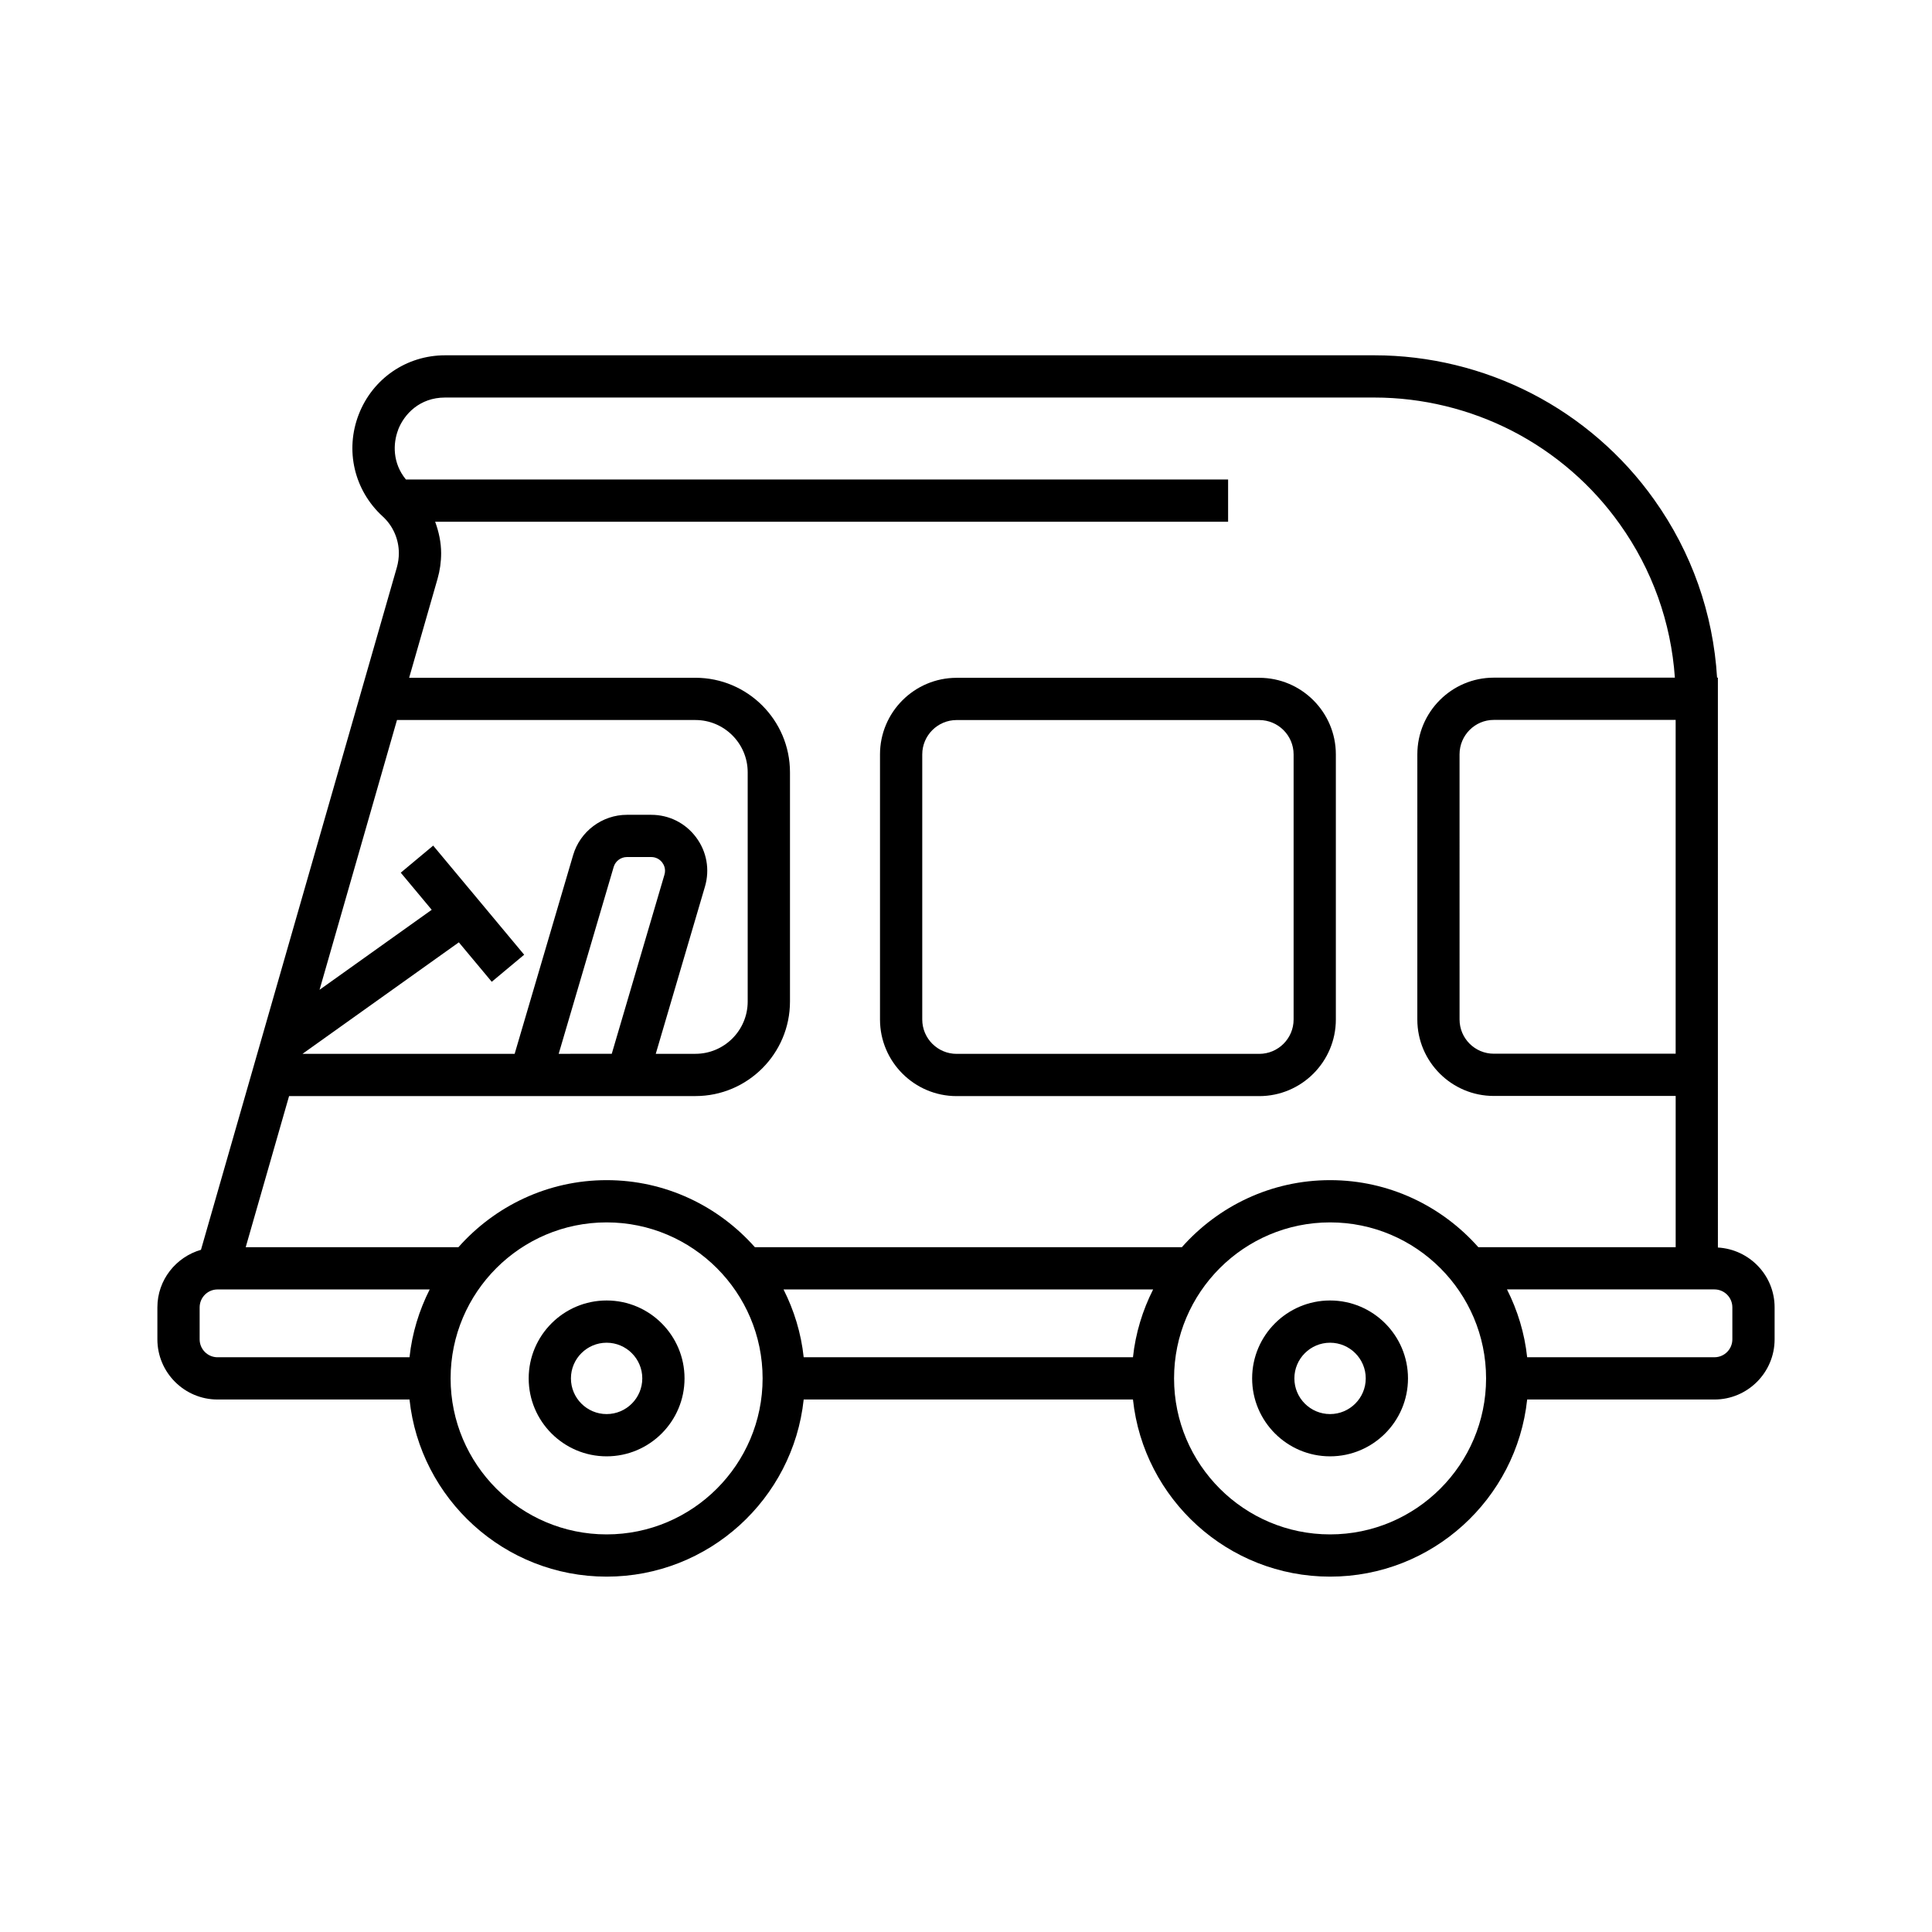
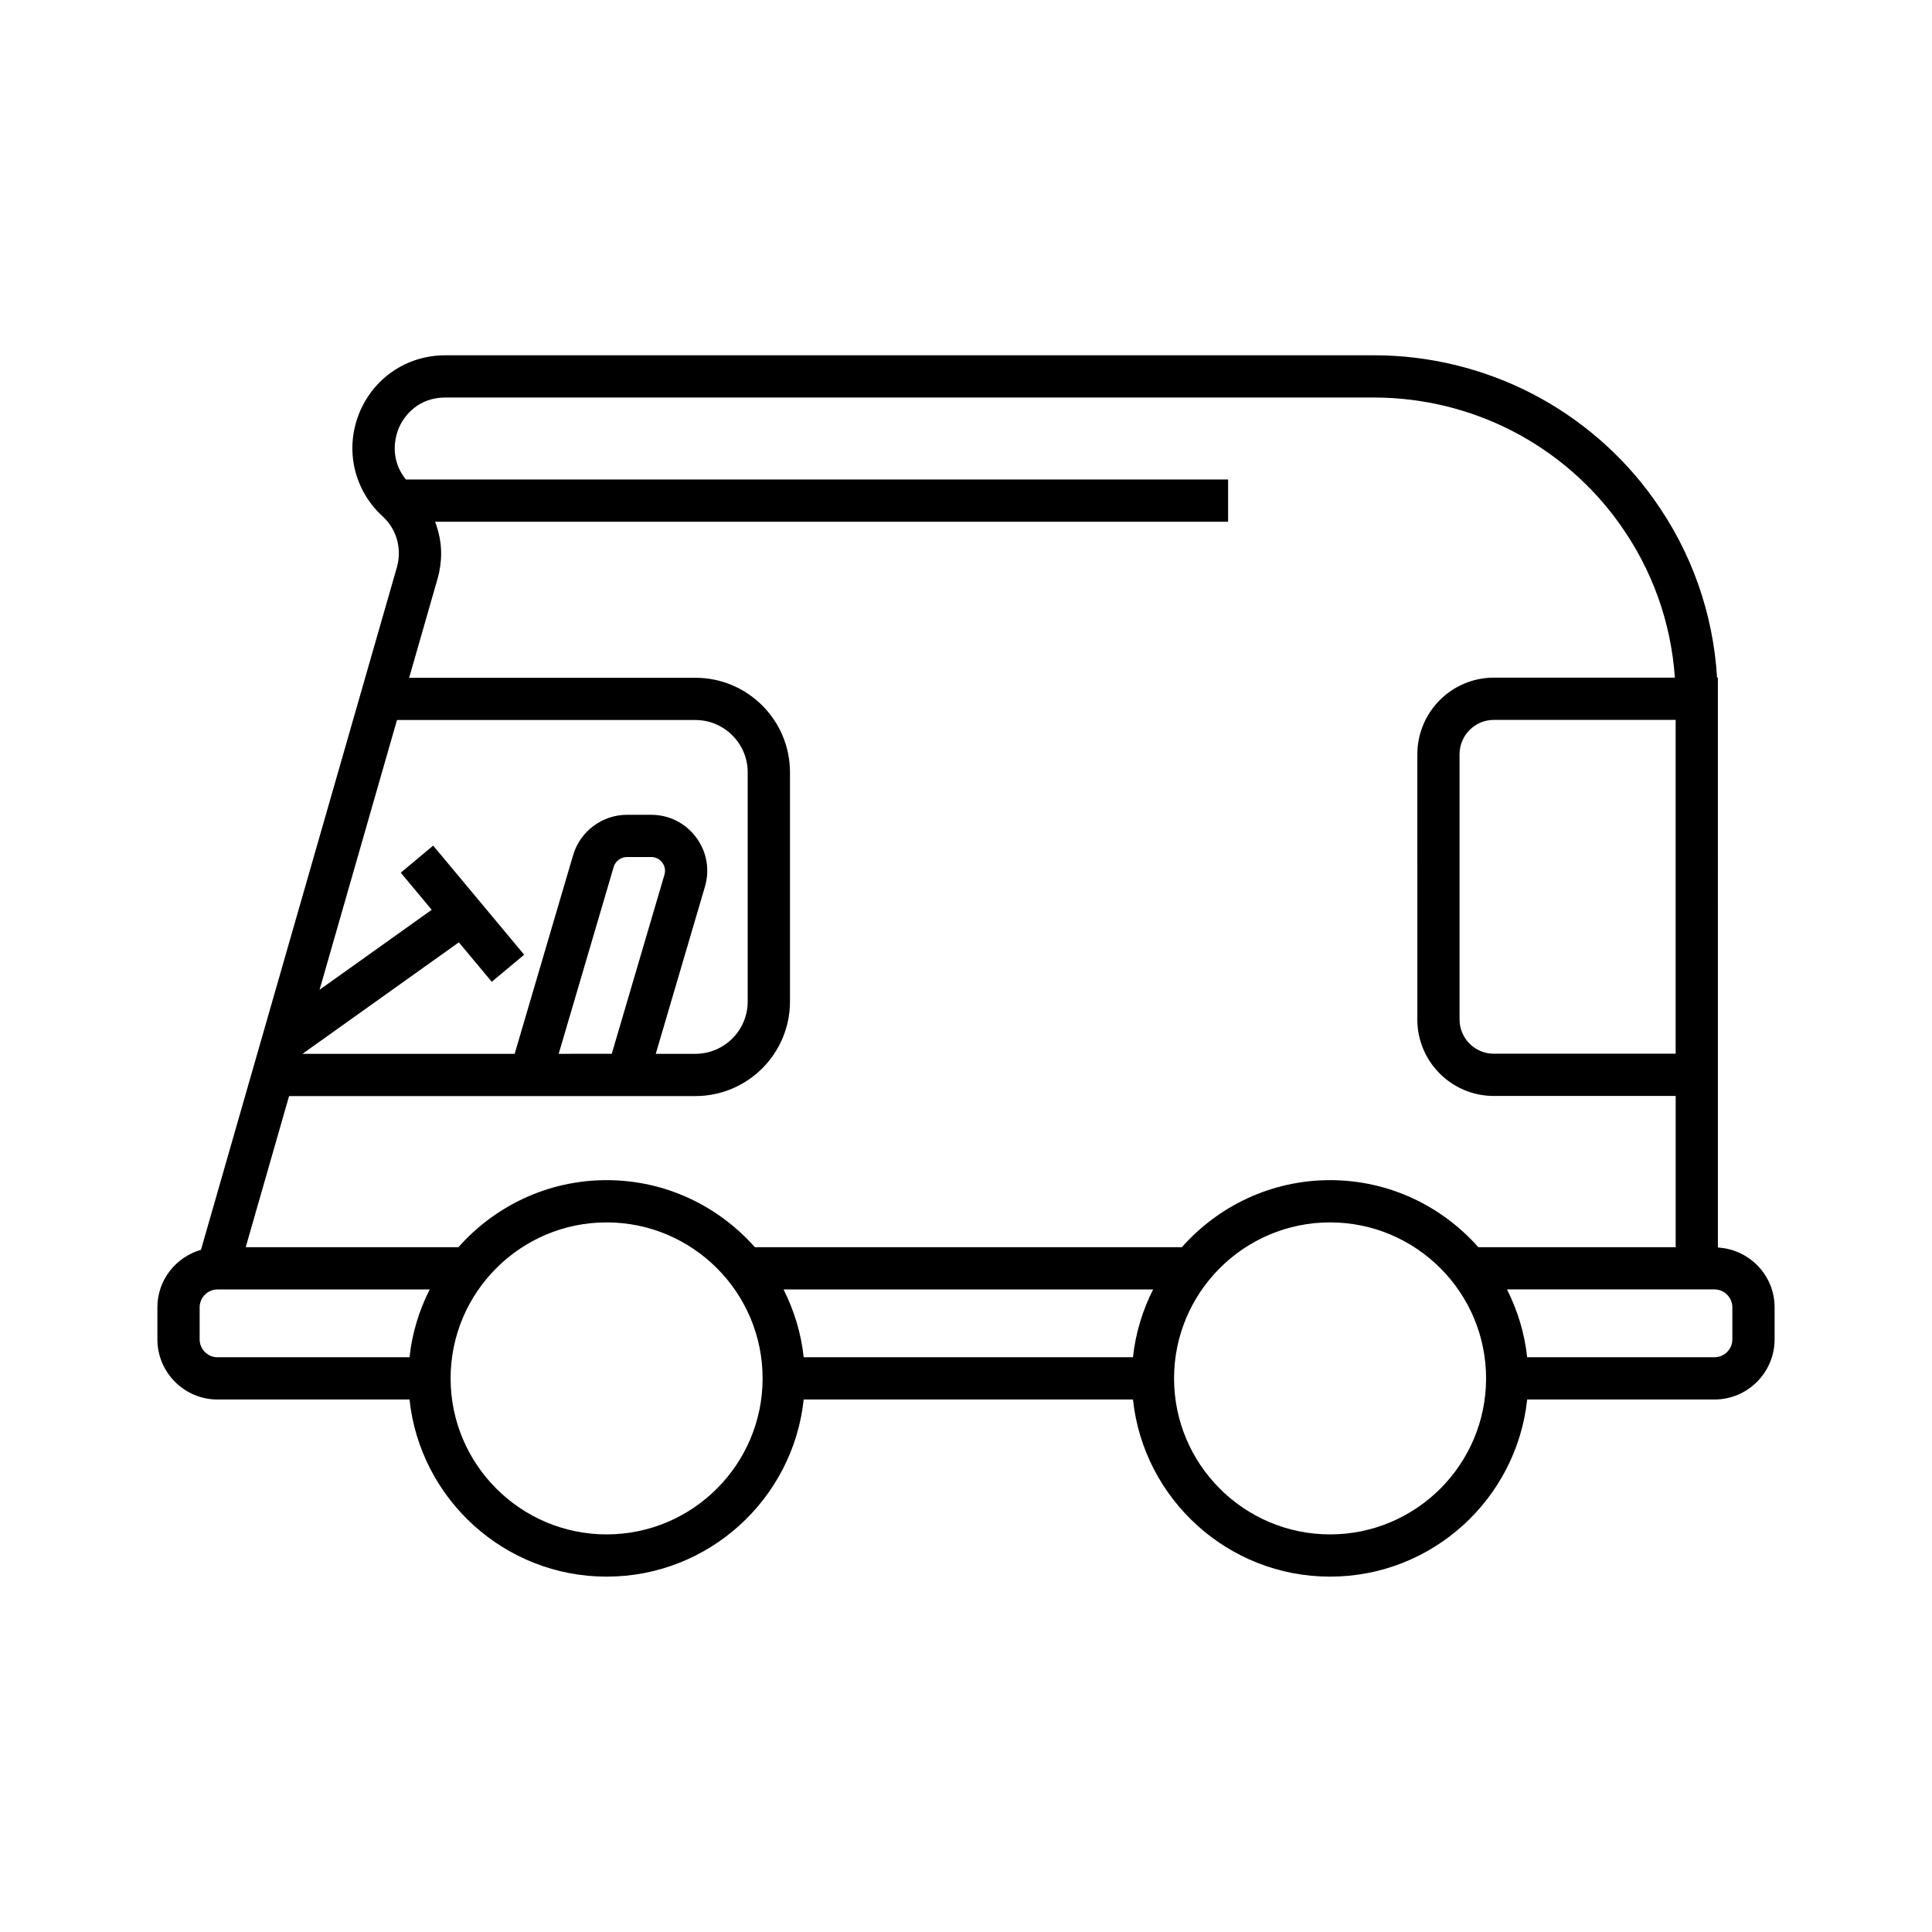
<svg xmlns="http://www.w3.org/2000/svg" fill="#000000" width="800px" height="800px" version="1.1" viewBox="144 144 512 512">
  <g>
-     <path d="m496.48 488.64c-11.387 0-20.652 9.262-20.652 20.652 0 11.387 9.266 20.652 20.652 20.652s20.652-9.266 20.652-20.652c0-11.391-9.266-20.652-20.652-20.652zm0 30.105c-5.215 0-9.457-4.242-9.457-9.457 0-5.211 4.242-9.453 9.457-9.453 5.215 0 9.457 4.242 9.457 9.453 0 5.215-4.242 9.457-9.457 9.457z" />
-     <path d="m304.76 488.64c-11.387 0-20.652 9.262-20.652 20.652 0 11.387 9.266 20.652 20.652 20.652 11.387 0 20.648-9.266 20.648-20.652 0-11.391-9.262-20.652-20.648-20.652zm0 30.105c-5.215 0-9.457-4.242-9.457-9.457 0-5.211 4.242-9.453 9.457-9.453 5.211 0 9.453 4.242 9.453 9.453 0 5.215-4.242 9.457-9.453 9.457z" />
    <path d="m197.26 475.21c-6.644 1.922-11.551 7.992-11.551 15.25v8.48c0 8.789 7.152 15.945 15.941 15.945h50.875c2.805 26.348 25.152 46.941 52.234 46.941 27.074 0 49.422-20.594 52.227-46.941h87.262c2.805 26.348 25.152 46.941 52.234 46.941s49.43-20.594 52.234-46.941h49.633c8.789 0 15.941-7.152 15.941-15.945v-8.48c0-8.477-6.668-15.367-15.027-15.852l-0.004-151.02h-0.215c-1.031-16.988-6.711-33.199-16.66-47.156-8.336-11.77-19.559-21.504-32.445-28.145-12.852-6.629-27.273-10.129-41.707-10.129h-246.28c-10.195 0-19.172 6.141-22.871 15.648s-1.23 20.113 6.312 27.031c2.738 2.481 4.309 6.039 4.309 9.766 0 1.242-0.18 2.535-0.523 3.738zm55.266 28.48h-50.871c-2.617 0-4.746-2.129-4.746-4.746v-8.48c0-2.617 2.125-4.746 4.746-4.746h56.219c-2.785 5.512-4.664 11.562-5.348 17.973zm52.234 46.941c-22.797 0-41.344-18.547-41.344-41.344s18.547-41.34 41.344-41.34c22.797 0 41.34 18.547 41.34 41.34 0 22.801-18.543 41.344-41.34 41.344zm139.49-46.941h-87.262c-0.684-6.414-2.559-12.461-5.344-17.977h97.949c-2.785 5.516-4.66 11.566-5.344 17.977zm52.234 46.941c-22.797 0-41.344-18.547-41.344-41.344s18.547-41.34 41.344-41.34 41.344 18.547 41.344 41.34c0 22.801-18.547 41.344-41.344 41.344zm106.61-60.172v8.48c0 2.617-2.125 4.746-4.746 4.746h-49.633c-0.684-6.414-2.559-12.461-5.344-17.977h54.977c2.621 0.004 4.746 2.133 4.746 4.75zm-15.027-67.215h-48.203c-4.996 0-9.062-4.066-9.062-9.062l-0.004-70.273c0-5.031 4.066-9.125 9.062-9.125h48.207zm-338.55-165.38c1.602-4.113 5.707-8.512 12.438-8.512h246.29c12.656 0 25.305 3.074 36.578 8.883 11.293 5.824 21.133 14.355 28.449 24.684 8.598 12.059 13.574 26.023 14.59 40.668h-47.992c-11.168 0-20.258 9.117-20.258 20.324l-0.004 70.27c0 11.172 9.09 20.258 20.258 20.258h48.207v40.078h-52.301c-9.633-10.867-23.648-17.766-39.281-17.766-15.633 0-29.648 6.898-39.281 17.766h-113.16c-9.633-10.867-23.648-17.766-39.277-17.766-15.633 0-29.648 6.898-39.281 17.766h-56.375l11.492-40.047h107.69c13.812 0 25.055-11.238 25.055-25.051v-60.75c0-13.812-11.238-25.051-25.055-25.051h-75.871l7.519-26.195c0.641-2.227 0.961-4.519 0.961-6.82 0-2.887-0.617-5.68-1.586-8.332h210.14v-11.195l-217.89-0.004c-3.551-4.32-3.473-9.523-2.039-13.207zm42.543 165.41 14.574-49.527c0.453-1.543 1.898-2.621 3.508-2.621h6.441c1.16 0 2.227 0.531 2.926 1.465 0.406 0.547 1.027 1.691 0.578 3.219l-13.965 47.461zm36.23-88.461c7.641 0 13.859 6.215 13.859 13.855v60.75c0 7.641-6.215 13.855-13.859 13.855h-10.504l13.035-44.301c1.332-4.531 0.477-9.301-2.356-13.086-2.828-3.781-7.16-5.953-11.883-5.953h-6.441c-6.543 0-12.398 4.383-14.246 10.656l-15.504 52.684h-56.215l41.426-29.543 8.719 10.453 8.594-7.172-24.113-28.914-8.594 7.172 8.203 9.836-29.723 21.199 20.52-71.492z" />
-     <path d="m377.21 343.93v70.246c0 11.195 9.109 20.305 20.305 20.305h80.195c11.195 0 20.305-9.109 20.305-20.305v-70.246c0-11.195-9.109-20.305-20.305-20.305l-80.195 0.004c-11.195 0-20.305 9.105-20.305 20.301zm109.61 0v70.246c0 5.019-4.082 9.109-9.109 9.109h-80.195c-5.023 0-9.109-4.086-9.109-9.109v-70.246c0-5.019 4.082-9.109 9.109-9.109h80.195c5.023 0.004 9.109 4.09 9.109 9.109z" />
  </g>
</svg>